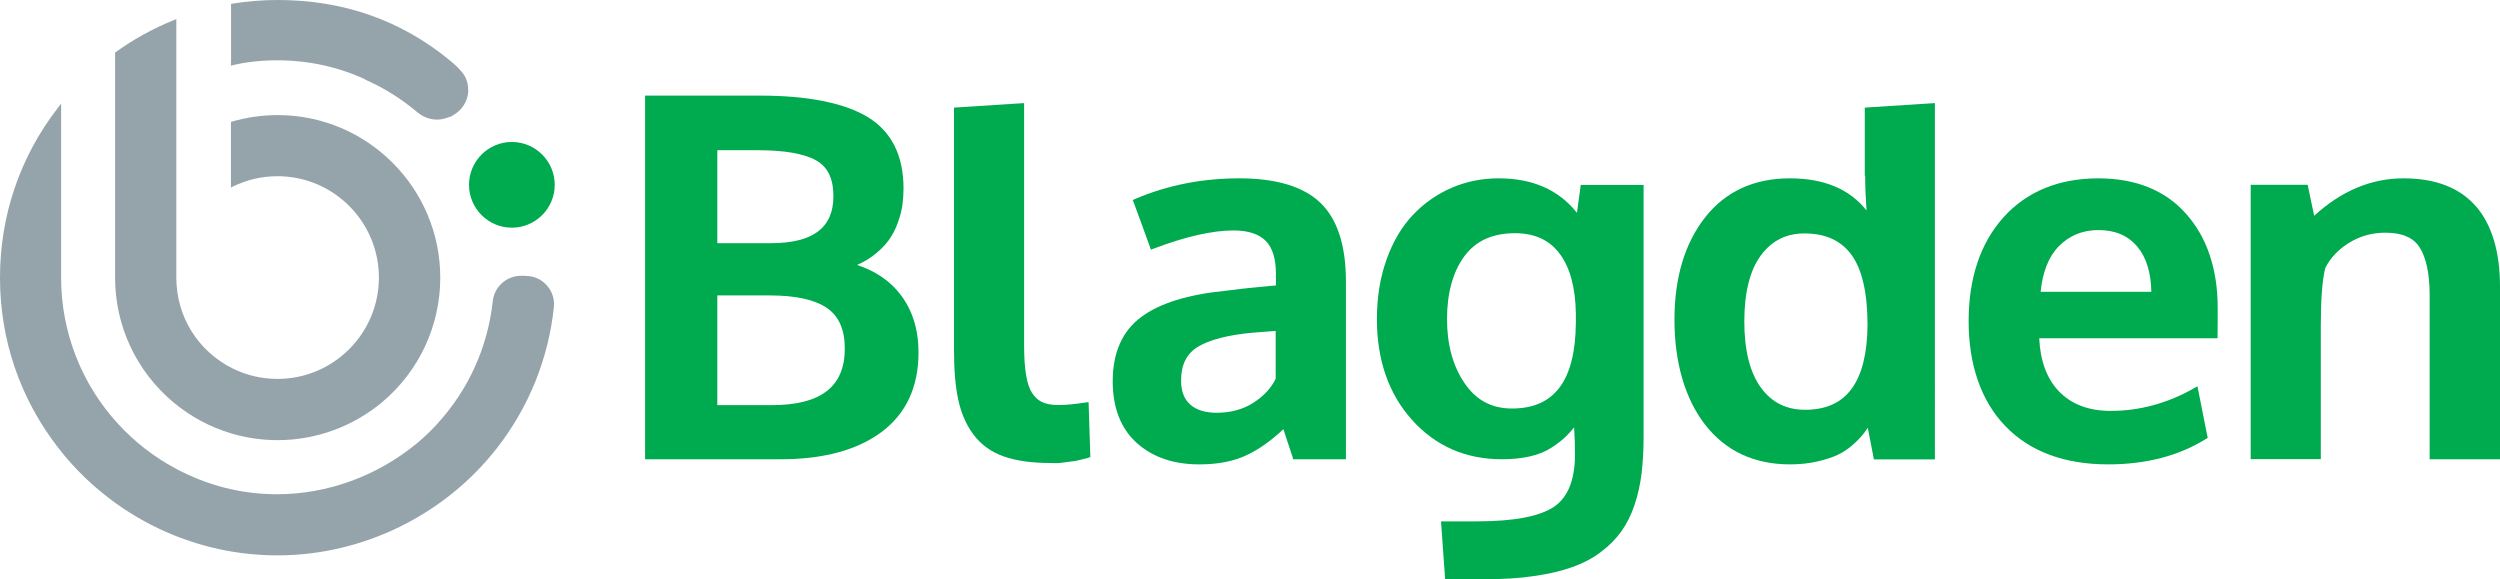
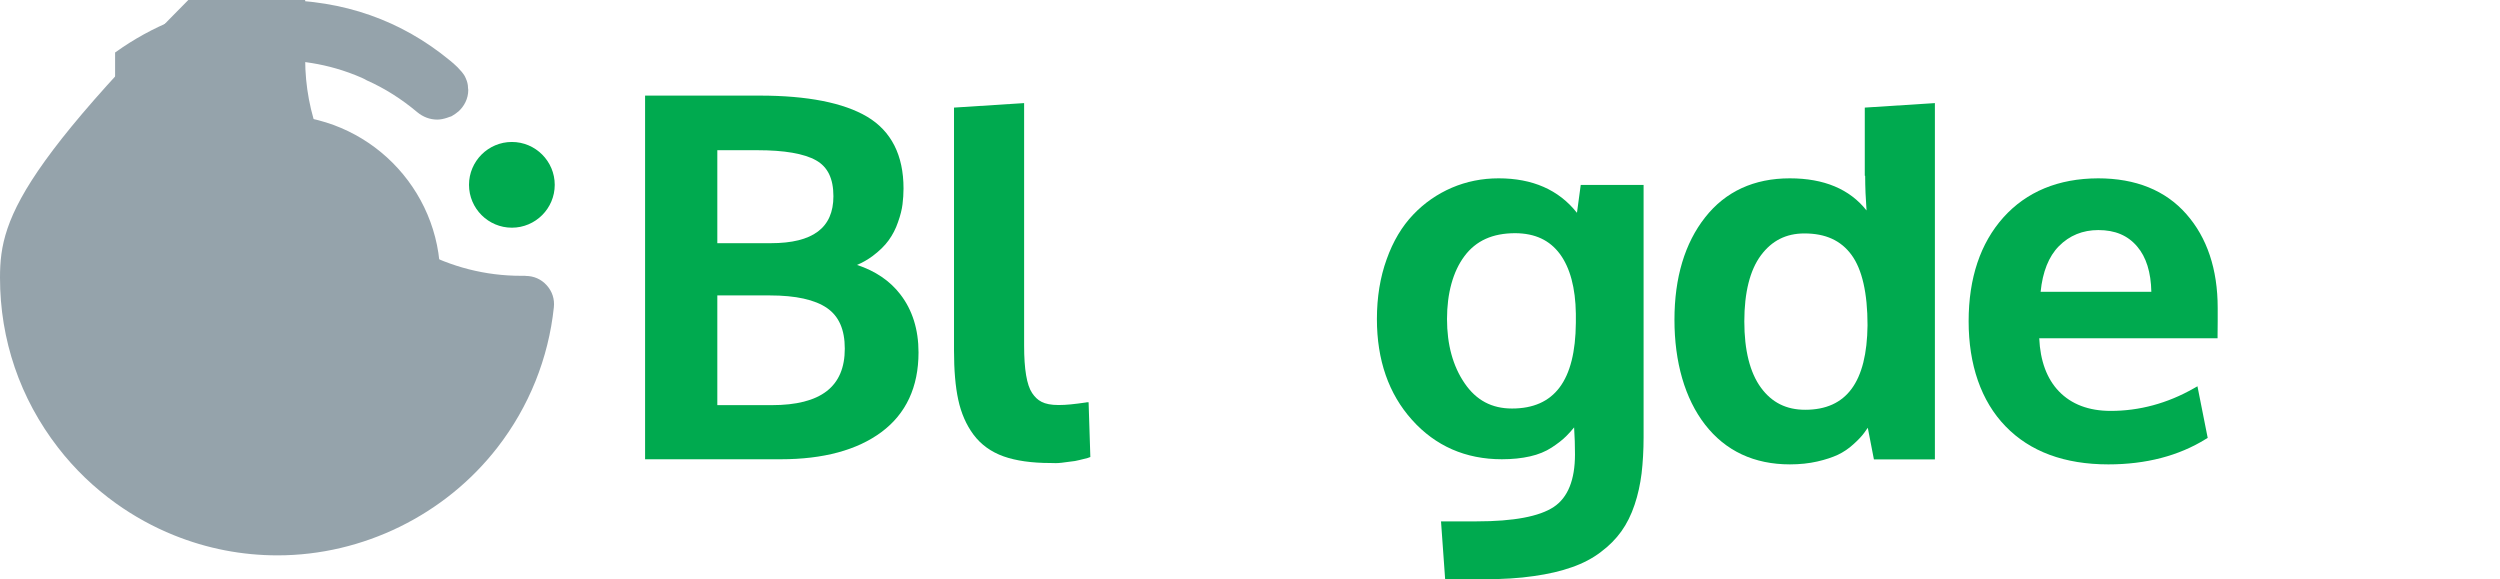
<svg xmlns="http://www.w3.org/2000/svg" id="Layer_2" data-name="Layer 2" viewBox="0 0 200.05 46.36">
  <defs>
    <style>
      .cls-1 {
        fill: #fd1a16;
      }

      .cls-1, .cls-2, .cls-3 {
        stroke-width: 0px;
      }

      .cls-2 {
        fill: #00aa4f;
      }

      .cls-3 {
        fill: #95a3ab;
      }
    </style>
  </defs>
  <g id="Layer_1-2" data-name="Layer 1">
    <g>
      <path class="cls-2" d="m68.58,21.2c.45-.19.86-.43,1.23-.7.55-.41.99-.84,1.3-1.27.31-.43.57-.92.75-1.46.19-.53.31-1.01.36-1.43.05-.41.08-.84.08-1.26,0-2.66-.98-4.59-2.91-5.74-1.89-1.12-4.79-1.69-8.6-1.69h-9.17v29.1h10.85c3.41,0,6.12-.73,8.07-2.18,1.96-1.46,2.96-3.6,2.96-6.37,0-1.83-.49-3.4-1.46-4.65-.83-1.08-2-1.87-3.46-2.35Zm-6.89-1.74h-4.29v-7.44h3.21c2.15,0,3.73.27,4.69.81.93.52,1.39,1.46,1.39,2.87,0,2.53-1.64,3.76-5.01,3.76Zm-4.29,4.18h4.21c2.06,0,3.6.34,4.57,1.01.95.66,1.42,1.72,1.42,3.25,0,3.04-1.91,4.52-5.85,4.52h-4.35v-8.79Z" />
      <path class="cls-2" d="m86.94,32.2c-.98.14-1.6.21-2.23.21-1.22,0-1.71-.36-2.12-.96-.43-.64-.64-1.91-.64-3.78V8.25l-5.61.36v19.44c0,1.56.11,2.89.34,3.94.23,1.07.64,2.01,1.22,2.79.59.79,1.4,1.38,2.41,1.74.99.35,2.25.53,3.75.53.37,0,.44.03.88-.02.44-.05.8-.1,1.08-.14.28-.05.38-.09.69-.16.27-.06.31-.08.32-.08l.22-.08-.14-4.38h-.16Z" />
-       <path class="cls-2" d="m99.16,14.27c-2.96,0-5.75.55-8.3,1.64l-.22.1.09.22s.08.21.64,1.74c.41,1.13.63,1.72.64,1.77l.08.24.24-.09c2.53-.96,4.67-1.45,6.38-1.45,1.15,0,2.01.28,2.56.82.55.54.83,1.44.83,2.67v.91c-.31.03-.7.07-1.16.11-.59.05-1.12.11-1.59.16-.47.05-.91.11-1.3.16-2.97.29-5.24.99-6.72,2.09-1.52,1.12-2.29,2.85-2.29,5.15,0,2.13.65,3.79,1.93,4.94,1.27,1.14,2.95,1.71,5,1.71,1.49,0,2.78-.25,3.83-.76.95-.45,1.92-1.14,2.9-2.06.06.2.16.49.3.93.37,1.11.42,1.27.43,1.29l.05.19h4.22v-14.25c0-2.87-.69-4.98-2.05-6.28-1.36-1.3-3.54-1.95-6.48-1.95Zm2.92,12.22v3.82c-.36.74-.95,1.38-1.77,1.91-.83.54-1.83.81-2.96.81-.92,0-1.64-.23-2.12-.67-.49-.44-.72-1.07-.72-1.92,0-1.25.44-2.13,1.33-2.68.93-.57,2.42-.96,4.42-1.14.02,0,.09,0,1.06-.08.34-.03.59-.05.76-.06Z" />
      <path class="cls-2" d="m126.18,17.02c-1.45-1.83-3.55-2.75-6.26-2.75-1.32,0-2.57.25-3.74.75-1.16.5-2.21,1.22-3.1,2.16-.89.93-1.61,2.13-2.12,3.57-.52,1.43-.78,3.04-.78,4.78,0,3.28.94,5.99,2.81,8.07,1.87,2.09,4.29,3.15,7.19,3.15.84,0,1.59-.08,2.25-.23.67-.15,1.25-.39,1.74-.71.47-.31.88-.62,1.19-.94.19-.19.39-.41.6-.67.05.77.07,1.49.07,2.16,0,2.04-.57,3.45-1.69,4.2-1.15.77-3.23,1.16-6.17,1.16h-2.86l.33,4.63h3.18c1.43,0,2.75-.08,3.9-.25,1.16-.16,2.19-.4,3.06-.71.89-.31,1.67-.72,2.32-1.22.66-.49,1.21-1.05,1.64-1.65.43-.6.79-1.32,1.06-2.13.27-.8.45-1.64.56-2.51.1-.86.16-1.84.16-2.91V14.8h-5.03l-.3,2.22Zm-1.36,3.3c.82,1.11,1.25,2.72,1.28,4.78v.74c-.04,4.61-1.71,6.85-5.11,6.85-1.62,0-2.86-.66-3.79-2.02-.94-1.37-1.41-3.1-1.41-5.14s.47-3.8,1.4-5.04c.92-1.23,2.25-1.83,4.06-1.83,1.59.01,2.75.56,3.57,1.66Z" />
      <path class="cls-2" d="m149.25,14.07c0,.89.04,1.82.11,2.77-1.35-1.71-3.41-2.57-6.14-2.57-2.86,0-5.15,1.05-6.78,3.13-1.62,2.06-2.45,4.81-2.45,8.19s.83,6.3,2.45,8.39c1.64,2.11,3.93,3.18,6.79,3.18.79,0,1.53-.08,2.19-.23.66-.15,1.22-.34,1.65-.54.44-.21.86-.49,1.24-.84.38-.34.67-.65.86-.91.09-.13.19-.26.29-.41l.49,2.53h4.88V8.25l-5.61.36v5.45Zm.19,11.95c-.05,4.55-1.68,6.77-4.99,6.77-1.51,0-2.67-.58-3.54-1.77-.88-1.2-1.33-2.99-1.33-5.3s.45-4.11,1.33-5.29c.88-1.18,2.02-1.75,3.48-1.75,1.69,0,2.92.56,3.77,1.72.85,1.16,1.28,3.06,1.28,5.63Z" />
      <path class="cls-2" d="m167.89,14.27c-3.18.01-5.73,1.07-7.58,3.13-1.84,2.06-2.78,4.85-2.78,8.31s.99,6.38,2.95,8.4c1.96,2.03,4.73,3.05,8.23,3.05,3,0,5.63-.68,7.8-2.03l.15-.09-.82-4.13-.3.17c-2.11,1.2-4.35,1.8-6.64,1.8-1.76,0-3.15-.53-4.15-1.57-.96-1-1.49-2.43-1.57-4.24h14.27v-.25c0-.23,0-.6.01-1.09,0-.49,0-.86,0-1.08,0-3.11-.85-5.64-2.51-7.52-1.67-1.9-4.05-2.86-7.07-2.86Zm-4.6,9.08c.16-1.6.65-2.83,1.46-3.65.85-.86,1.91-1.29,3.16-1.29,1.34,0,2.36.43,3.11,1.32.72.84,1.1,2.06,1.13,3.62h-8.86Z" />
-       <path class="cls-2" d="m198.12,16.51c-1.29-1.49-3.24-2.24-5.8-2.24s-4.99,1.01-7.14,3l-.52-2.48h-4.56v21.95h5.61v-10.69c0-2.08.12-3.64.35-4.58.39-.81,1.04-1.5,1.91-2.04.87-.54,1.85-.81,2.91-.81,1.34,0,2.24.39,2.74,1.18.52.81.79,2.08.8,3.76v13.19h5.63v-13.82c0-2.78-.65-4.94-1.92-6.42Z" />
      <polygon class="cls-1" points="18.48 4.51 18.48 5.29 18.49 5.27 18.48 4.51" />
      <path class="cls-2" d="m40.96,18.22c1.89,0,3.43-1.54,3.43-3.43s-1.54-3.43-3.43-3.43-3.43,1.54-3.43,3.43,1.54,3.43,3.43,3.43Z" />
      <path class="cls-3" d="m18.5,5.25s4.93-1.44,10.44.97c.18.08.31.15.41.21,1.44.64,2.78,1.49,4.03,2.54.47.39,1.02.6,1.61.6.26,0,.52-.06.77-.14.1-.03.19-.06.28-.1,0,0,.02,0,.03,0,.07-.03.13-.07.19-.11.14-.08.26-.17.38-.27,0,0,.01,0,.02-.01.49-.43.81-1.05.81-1.74,0-.06-.01-.11-.02-.16,0,0,0-.01,0-.02,0-.26-.07-.51-.17-.73,0,0,0,0,0-.01-.02-.03-.03-.07-.05-.1,0-.01,0-.02-.01-.03-.04-.08-.09-.16-.15-.24,0-.01-.02-.03-.03-.04-.05-.07-.09-.11-.09-.12,0,0-.02-.02-.02-.02-.2-.24-.44-.48-.63-.64-.01,0-.02-.02-.03-.03,0,0-.02-.02-.03-.02-.14-.13-.25-.21-.25-.21h0C32.09,1.62,27.47,0,22.22,0c-1.23,0-2.46.1-3.67.3h-.06v4.97s.02-.02.02-.02Z" />
      <path class="cls-3" d="m13.87,32.19c1.38,1.15,2.94,1.99,4.66,2.5,1.19.35,2.43.53,3.69.53,3.05,0,6.01-1.08,8.35-3.03,2.96-2.48,4.66-6.12,4.66-9.97,0-7.17-5.83-13.01-13.01-13.01-1.26,0-2.5.18-3.69.53h-.05v5.27l.15-.08c1.12-.55,2.33-.83,3.58-.83,4.47,0,8.11,3.64,8.11,8.11s-3.64,8.11-8.11,8.11c-1.26,0-2.46-.28-3.58-.83-2.79-1.38-4.52-4.16-4.52-7.27V1.53l-.2.08c-1.64.66-3.2,1.52-4.64,2.55l-.06.04v18.02c0,3.86,1.7,7.49,4.66,9.97Z" />
-       <path class="cls-3" d="m42.04,22.07h-.34c-1.17,0-2.14.87-2.27,2.03-.4,3.69-1.94,7.09-4.46,9.84-.49.54-1.03,1.05-1.58,1.51-3.19,2.64-7.18,4.1-11.22,4.1h0c-2.85,0-5.59-.7-8.14-2.07-1.71-.92-3.25-2.11-4.57-3.55-2.95-3.2-4.57-7.37-4.57-11.72v-13.92l-.26.34C1.6,12.55,0,17.25,0,22.22s1.6,9.66,4.64,13.59c1.32,1.71,2.88,3.21,4.64,4.47,1.44,1.03,3,1.89,4.64,2.55,2.65,1.07,5.44,1.61,8.29,1.61,6.83,0,13.41-3.23,17.6-8.64,2.52-3.25,4.08-7.13,4.51-11.21.07-.66-.13-1.27-.57-1.76-.44-.49-1.03-.75-1.69-.75Z" />
+       <path class="cls-3" d="m42.04,22.07h-.34h0c-2.85,0-5.59-.7-8.14-2.07-1.71-.92-3.25-2.11-4.57-3.55-2.95-3.2-4.57-7.37-4.57-11.72v-13.92l-.26.34C1.6,12.55,0,17.25,0,22.22s1.6,9.66,4.64,13.59c1.32,1.71,2.88,3.21,4.64,4.47,1.44,1.03,3,1.89,4.64,2.55,2.65,1.07,5.44,1.61,8.29,1.61,6.83,0,13.41-3.23,17.6-8.64,2.52-3.25,4.08-7.13,4.51-11.21.07-.66-.13-1.27-.57-1.76-.44-.49-1.03-.75-1.69-.75Z" />
    </g>
  </g>
</svg>